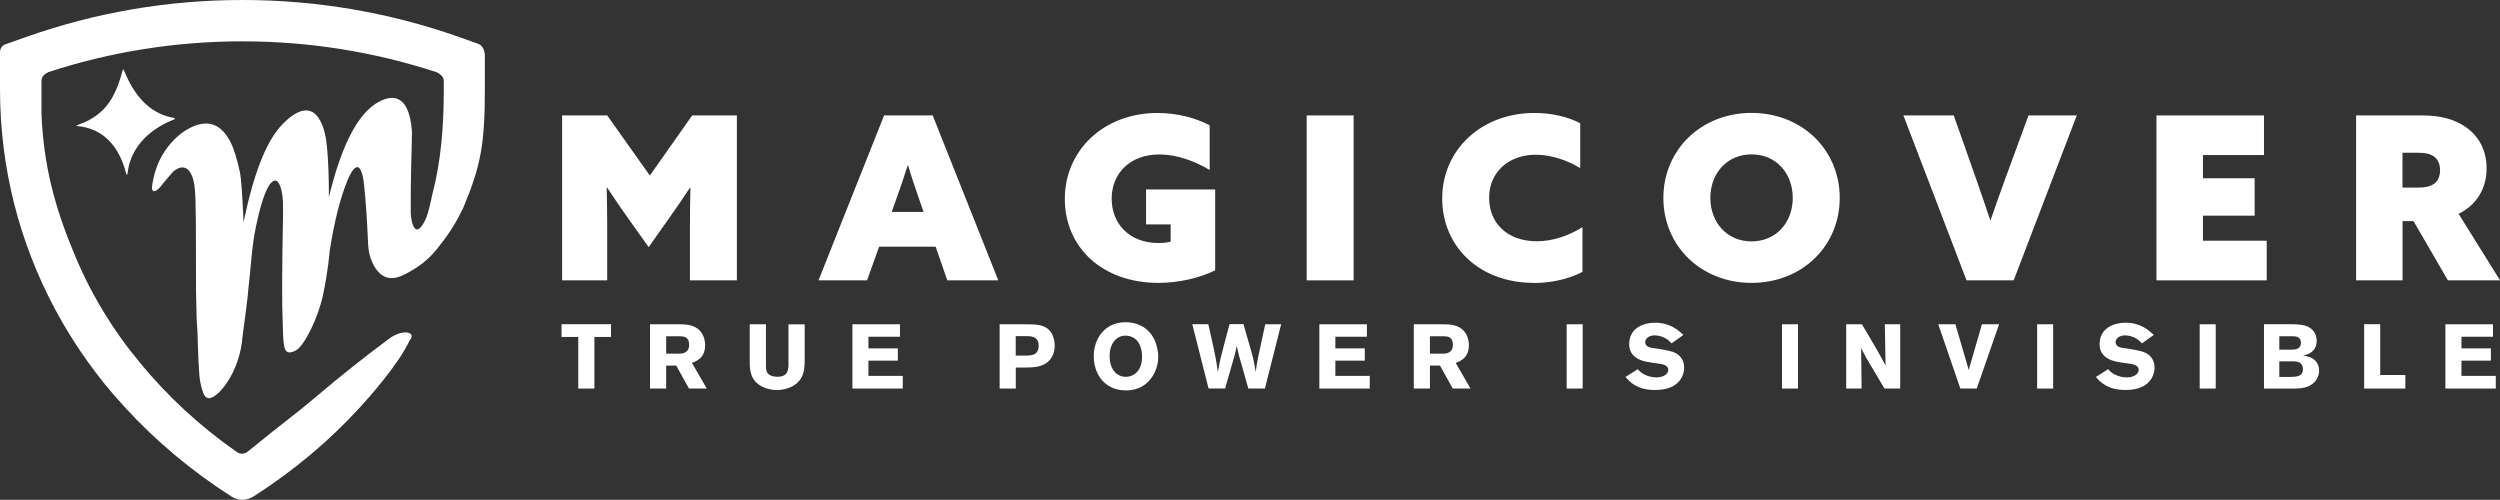
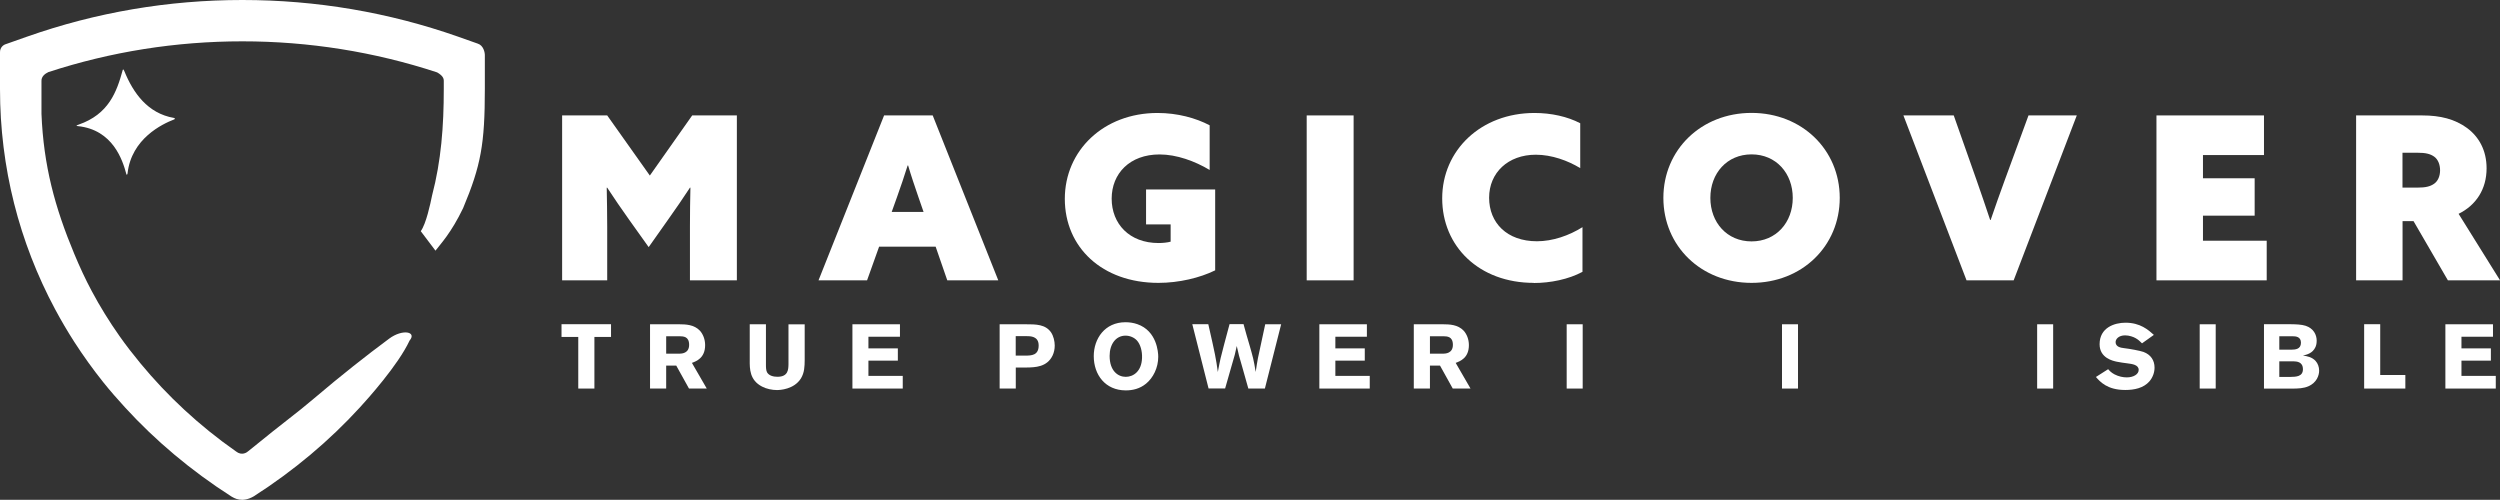
<svg xmlns="http://www.w3.org/2000/svg" id="Livello_1" data-name="Livello 1" viewBox="0 0 367.13 73.4">
  <rect x="0" y="0" width="367.13" height="73.4" fill="#333333" stroke="none" />
  <defs>
    <style>
      .cls-1 {
        fill: #fff;
        stroke-width: 0px;
      }
    </style>
  </defs>
  <polygon class="cls-1" points="82.46 47.61 82.46 49.48 84.92 49.48 84.92 57.06 87.29 57.06 87.29 49.48 89.73 49.48 89.73 47.61 82.46 47.61" />
  <g>
    <path class="cls-1" d="m97.83,49.39v2.55h1.95c.33-.01,1.42-.04,1.42-1.3s-.87-1.24-1.36-1.26h-2.01Zm-2.37-1.77h4.25c.99.01,2.22.03,3.09.96.44.5.75,1.25.75,2.1,0,1.9-1.3,2.37-1.94,2.61l2.18,3.77h-2.61l-1.87-3.37h-1.48v3.37h-2.37v-9.44Z" />
    <path class="cls-1" d="m118.17,47.62v5.27c-.01.91-.03,1.82-.55,2.68-1.02,1.63-3.12,1.71-3.52,1.71-.71,0-1.55-.17-2.19-.51-1.82-.94-1.82-2.59-1.81-3.88v-5.27h2.38v5.89c0,.48.01.88.17,1.18.29.49.94.64,1.52.64,1.6,0,1.6-1.1,1.62-1.83v-5.87h2.37Z" />
  </g>
  <polygon class="cls-1" points="125.18 47.62 125.18 57.06 132.57 57.06 132.57 55.2 127.53 55.2 127.53 52.96 131.85 52.96 131.85 51.16 127.53 51.16 127.53 49.45 132.16 49.45 132.16 47.62 125.18 47.62" />
  <g>
    <path class="cls-1" d="m149.16,49.36v2.86h1.42c.88,0,1.95-.03,1.95-1.48,0-1.38-1.19-1.38-1.87-1.38h-1.5Zm-2.37-1.74h3.8c1.55,0,2.93,0,3.76,1.19.36.54.54,1.3.54,1.94,0,.52-.11,1.03-.32,1.47-.82,1.69-2.55,1.73-3.84,1.75h-1.56v3.09h-2.37v-9.44Z" />
    <path class="cls-1" d="m166.95,49.99c-.4-.43-1.02-.7-1.66-.7-1.43,0-2.34,1.26-2.34,2.97,0,2.25,1.26,3.08,2.37,3.08s2.33-.8,2.39-2.78c.04-.99-.23-1.99-.76-2.57m-1.63,7.34c-3,0-4.7-2.3-4.7-5.03,0-2.56,1.62-4.98,4.66-4.98.56,0,1.15.08,1.73.28,2.89,1,3.08,4.15,3.08,4.79,0,1.63-.75,3.1-1.79,3.95-.92.76-1.99.99-2.97.99" />
    <path class="cls-1" d="m182.62,47.62c.28,1.02.56,2.03.87,3.05.52,1.82.61,2.11.91,3.95.28-1.87.35-2.19.78-4.12.2-.96.42-1.93.62-2.88h2.34l-2.39,9.44h-2.43c-.29-1.04-.58-2.09-.88-3.12-.51-1.74-.53-1.81-.82-3.13-.24,1.16-.27,1.26-.8,3.06l-.91,3.18h-2.43l-2.39-9.44h2.35c1.02,4.48,1.12,4.98,1.4,7.02.35-1.87.44-2.23.94-4.11l.78-2.92h2.09Z" />
  </g>
  <polygon class="cls-1" points="193.75 47.62 193.75 57.06 201.15 57.06 201.15 55.2 196.1 55.2 196.1 52.96 200.42 52.96 200.42 51.16 196.1 51.16 196.1 49.45 200.73 49.45 200.73 47.62 193.75 47.62" />
  <path class="cls-1" d="m209.99,49.39v2.55h1.95c.33-.01,1.42-.04,1.42-1.3s-.87-1.24-1.36-1.26h-2.01Zm-2.37-1.77h4.25c.99.01,2.22.03,3.09.96.44.5.75,1.25.75,2.1,0,1.9-1.3,2.37-1.94,2.61l2.18,3.77h-2.61l-1.87-3.37h-1.48v3.37h-2.37v-9.44Z" />
  <rect class="cls-1" x="230.07" y="47.62" width="2.35" height="9.44" />
-   <path class="cls-1" d="m240.52,54.23c.24.27.44.48.91.74.63.33,1.27.45,1.82.45.94,0,1.74-.44,1.74-1.1,0-.75-.95-.87-1.65-.96-.52-.07-1.04-.13-1.55-.24-.57-.12-2.54-.53-2.54-2.57,0-2.43,2.17-3.16,3.8-3.16,2.18,0,3.36,1.06,4.17,1.79l-1.74,1.24c-.29-.29-.56-.55-.94-.76-.33-.19-.94-.41-1.54-.41-.94,0-1.4.54-1.4.99,0,.72.8.83,1.2.88,1,.12,2.35.38,2.89.56,1.08.4,1.63,1.24,1.63,2.31,0,.68-.25,1.43-.75,2.01-.86.99-2.22,1.27-3.55,1.27-2.66,0-3.72-1.23-4.31-1.91l1.79-1.14Z" />
  <rect class="cls-1" x="261.69" y="47.62" width="2.35" height="9.44" />
-   <path class="cls-1" d="m271.12,47.62h2.31l2.05,3.48c.75,1.32.98,1.75,1.42,2.58l-.11-6.06h2.26v9.44h-2.31l-1.77-2.98c-.86-1.4-1.02-1.7-1.66-2.96l.07,5.94h-2.26v-9.44Z" />
-   <polygon class="cls-1" points="291.05 47.62 289.11 54.34 287.16 47.62 284.64 47.62 287.88 57.06 290.29 57.06 293.57 47.62 291.05 47.62" />
  <rect class="cls-1" x="299.16" y="47.62" width="2.35" height="9.44" />
  <path class="cls-1" d="m309.6,54.23c.24.27.44.48.91.74.63.33,1.27.45,1.82.45.94,0,1.74-.44,1.74-1.1,0-.75-.95-.87-1.65-.96-.52-.07-1.04-.13-1.55-.24-.57-.12-2.54-.53-2.54-2.57,0-2.43,2.17-3.16,3.8-3.16,2.18,0,3.36,1.06,4.17,1.79l-1.74,1.24c-.29-.29-.56-.55-.94-.76-.33-.19-.94-.41-1.54-.41-.94,0-1.4.54-1.4.99,0,.72.8.83,1.2.88,1,.12,2.35.38,2.89.56,1.08.4,1.63,1.24,1.63,2.31,0,.68-.25,1.43-.75,2.01-.86.99-2.22,1.27-3.55,1.27-2.66,0-3.72-1.23-4.31-1.91l1.79-1.14Z" />
  <rect class="cls-1" x="323.03" y="47.62" width="2.35" height="9.44" />
  <path class="cls-1" d="m334.72,53.06v2.29h1.65c.79-.01,1.82-.04,1.82-1.12,0-1.14-.94-1.15-1.42-1.17h-2.05Zm0-3.68v1.97h1.78c.53-.01,1.4-.04,1.4-1.02,0-.91-.79-.95-1.24-.95h-1.94Zm-2.25-1.77h3.65c.99,0,1.89.04,2.46.23,1.16.38,1.63,1.3,1.63,2.2,0,.51-.13.82-.17.91-.43.96-1.34,1.15-1.85,1.26.58.09,1.34.22,1.86.8.33.36.52.88.52,1.42,0,.74-.39,1.77-1.56,2.29-.71.31-1.47.35-2.55.35h-3.99v-9.44Z" />
  <polygon class="cls-1" points="347.18 47.61 347.18 57.06 353.23 57.06 353.23 55.07 349.54 55.07 349.54 47.61 347.18 47.61" />
  <polygon class="cls-1" points="359.11 47.62 359.11 57.06 366.51 57.06 366.51 55.2 361.47 55.2 361.47 52.96 365.79 52.96 365.79 51.16 361.47 51.16 361.47 49.45 366.1 49.45 366.1 47.62 359.11 47.62" />
  <g>
    <path class="cls-1" d="m82.55,16.95h6.62l6.26,8.83,6.22-8.83h6.56v24.22h-6.89v-7.89c0-1.91.03-4.05.07-5.72h-.07c-1,1.54-2.11,3.14-3.18,4.65l-2.88,4.08-2.91-4.08c-1.1-1.54-2.17-3.11-3.18-4.65h-.07c.03,1.67.07,3.81.07,5.72v7.89h-6.62v-24.22Z" />
    <path class="cls-1" d="m135.63,31.13l-.8-2.31c-.47-1.37-1.04-3.04-1.47-4.52h-.07c-.47,1.51-1.04,3.18-1.54,4.58l-.8,2.24h4.68Zm-5.79-14.18h7.13l9.63,24.22h-7.49l-1.71-4.95h-8.3l-1.77,4.95h-7.13l9.63-24.22Z" />
    <path class="cls-1" d="m168.31,27.82h10.14v11.88c-2.24,1.1-5.32,1.84-8.33,1.84-8.3,0-13.75-5.25-13.75-12.34s5.69-12.61,13.61-12.61c2.94,0,5.62.74,7.66,1.81v6.56c-2.17-1.3-4.85-2.28-7.36-2.28-4.38,0-7.03,2.81-7.03,6.49s2.58,6.52,6.89,6.52c.6,0,1.3-.07,1.77-.2v-2.54h-3.61v-5.12Z" />
  </g>
  <rect class="cls-1" x="191.89" y="16.95" width="6.89" height="24.22" />
  <g>
    <path class="cls-1" d="m225.24,41.54c-8.03,0-13.45-5.35-13.45-12.41s5.69-12.54,13.55-12.54c2.47,0,4.85.53,6.72,1.51v6.59c-1.81-1.1-4.18-1.97-6.52-1.97-4.08,0-6.86,2.64-6.86,6.32s2.61,6.39,7.02,6.39c2.34,0,4.72-.84,6.69-2.07v6.56c-2.04,1.1-4.72,1.64-7.16,1.64" />
    <path class="cls-1" d="m263.27,29.06c0-3.61-2.44-6.39-6.05-6.39s-6.05,2.78-6.05,6.39,2.44,6.39,6.05,6.39,6.05-2.78,6.05-6.39m-19,0c0-7.06,5.55-12.48,12.95-12.48s12.95,5.42,12.95,12.48-5.52,12.48-12.95,12.48-12.95-5.42-12.95-12.48" />
    <path class="cls-1" d="m279.52,16.95h7.39l3.34,9.47c.7,2.01,1.37,3.95,2.01,5.89h.07c.67-1.97,1.41-4.05,2.11-5.96l3.45-9.4h7.09l-9.27,24.22h-6.92l-9.27-24.22Z" />
  </g>
  <polygon class="cls-1" points="316.68 16.95 332.47 16.95 332.47 22.77 323.51 22.77 323.51 26.18 331.1 26.18 331.1 31.67 323.51 31.67 323.51 35.35 332.87 35.35 332.87 41.17 316.68 41.17 316.68 16.95" />
  <path class="cls-1" d="m355.02,27.55c1.2,0,1.87-.17,2.44-.57.57-.4.87-1.14.87-1.97s-.3-1.61-.87-2.01c-.57-.4-1.24-.57-2.44-.57h-2.21v5.12h2.21Zm-9.03-10.6h9.73c2.64,0,4.78.54,6.56,1.84,1.77,1.3,2.88,3.31,2.88,5.92,0,3.08-1.54,5.42-4.11,6.69l6.09,9.77h-7.66l-5.05-8.7h-1.61v8.7h-6.82v-24.22Z" />
  <path class="cls-1" d="m63.95,36.81c.75-.99,2.31-2.6,4.06-6.25,2.62-6.25,3.19-9.42,3.19-17.5v-4.93c.01-.43-.2-1.45-1.03-1.72l-2.94-1.04C57.08,1.81,46.44,0,35.59,0S14.11,1.81,3.95,5.39l-3.06,1.08C.45,6.59-.02,7.01,0,7.71v5.36C0,24.59,2.82,35.57,8.09,45.41c.87,1.62,1.8,3.21,2.8,4.77,1.32,2.05,2.75,4.04,4.29,5.97,1.01,1.26,2.08,2.48,3.18,3.68,4.46,4.87,9.66,9.26,15.57,13.05.49.29,1.61,1.01,3.35,0,5.91-3.79,11.11-8.18,15.57-13.05,1.1-1.2,5.61-6.2,7.3-9.82,1.1-1.29-1.01-1.75-3-.28-3.37,2.5-7.03,5.38-10.96,8.72-2.89,2.46-4,3.13-9.71,7.79-.2.18-.94.75-1.83.05-5.4-3.78-10.08-8.15-14.04-12.95-1.07-1.3-2.11-2.63-3.07-4-1.5-2.13-2.86-4.33-4.07-6.6-.95-1.77-1.79-3.6-2.56-5.45-2.85-6.82-4.52-12.99-4.82-20.58v-4.78c-.04-.7.53-1.11,1.01-1.34,9.18-3,18.75-4.52,28.49-4.52s19.38,1.53,28.6,4.56c.78.45.99.84.98,1.26v1.18c0,5.46-.38,10.53-1.72,15.64-.25,1.24-.88,4.17-1.66,5.24" />
-   <path class="cls-1" d="m63.92,26.95c-.13,1.31-.87,4.34-1.56,5.53-.68,1.31-1.23,1.57-1.64.76-.21-.41-.34-1.05-.4-1.91-.04-5.35.12-8.07.18-11.99-.11-1.49-.37-2.65-.79-3.47-.81-1.58-2.13-1.91-3.96-.98-3.09,1.57-5.57,6.26-7.45,14.06,0-2.99-.1-5.44-.28-7.34-.14-1.55-.44-2.8-.93-3.76-.82-1.61-2-2.03-3.53-1.25-.66.33-1.36.9-2.13,1.7-2.3,2.38-4.19,7.15-5.66,14.34-.19-4.17-.37-6.61-.53-7.32-.44-2.01-.9-3.5-1.39-4.45-1.38-2.71-3.36-3.4-5.96-2.08-1.59.81-2.95,2.15-4.09,4.04-.26.44-.49.98-.65,1.34-.42,1.21-.43,1.1-.75,2.71-.4,2.01.83.98,1.16.54.33-.44.99-1.21,1.86-2.21.22-.18.42-.32.61-.42.87-.44,1.56-.18,2.06.81.28.55.45,1.3.53,2.26.17,2.01.15,5.28.17,15.11l.06,2.45c0,1.89.15,2.85.16,3.6.04,2.04.2,6.08.37,6.92.43,2.23.83,2.9,1.92,2.34,1.34-.68,3.95-4.09,4.31-8.82.32-2.39.8-5.92.88-7.21.41-3.65.51-6.24,1.11-9.05.84-3.97,1.69-6.18,2.56-6.62.33-.17.62,0,.87.49.4.79.58,2.16.54,4.11-.16,8.41-.19,13.41-.04,16.6.03.81.04,2.18.17,2.87.14.82.41,1.5,1.72.83,1.26-.64,3.28-4.78,3.99-8.05.76-3.47,1.01-6.61,1.01-6.61.66-4.25,1.53-7.71,2.62-10.36.43-1.04.84-1.66,1.22-1.86.27-.14.51-.02.7.37.24.47.41,1.2.51,2.22.3,2.95.4,4.63.6,8.86.05.97.29,1.88.72,2.73,1.04,2.05,2.56,2.57,4.56,1.55,1.48-.75,3.82-2.05,5.41-4.69.67-1.1,2.18-3.35,3.59-7.31" />
  <path class="cls-1" d="m18.56,25.59c-.54-2.03-1.96-6.54-7.13-7.07-.33-.03-.2-.11.12-.22,4.41-1.53,5.59-4.79,6.47-8.01.03-.1.1-.19.24.16,1.3,3.19,3.41,6.2,7.29,6.87.16.03.18.16.02.22-1.74.67-6.27,2.82-6.84,7.92,0,.08-.11.33-.17.12" />
</svg>